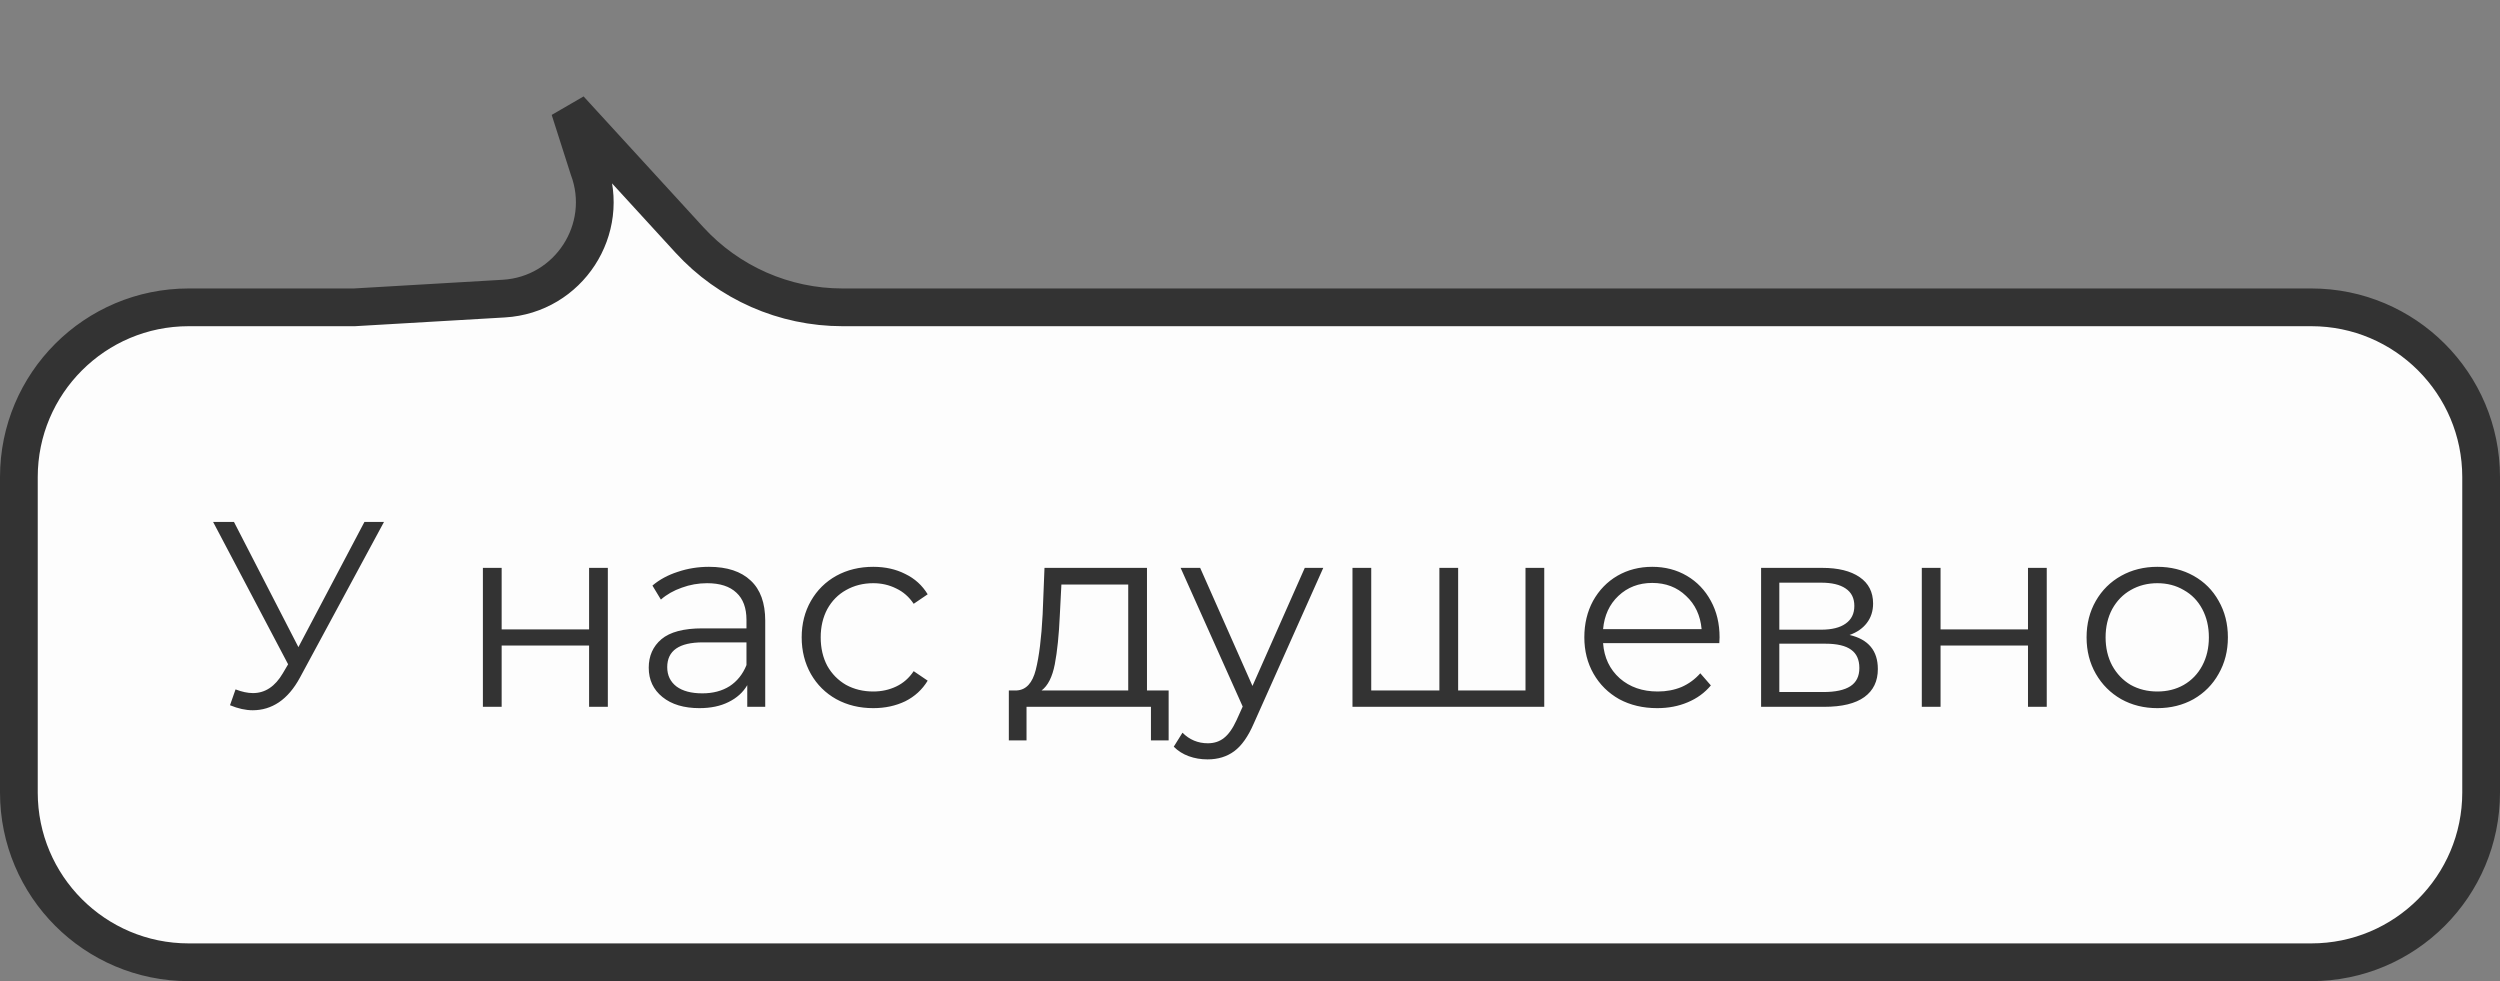
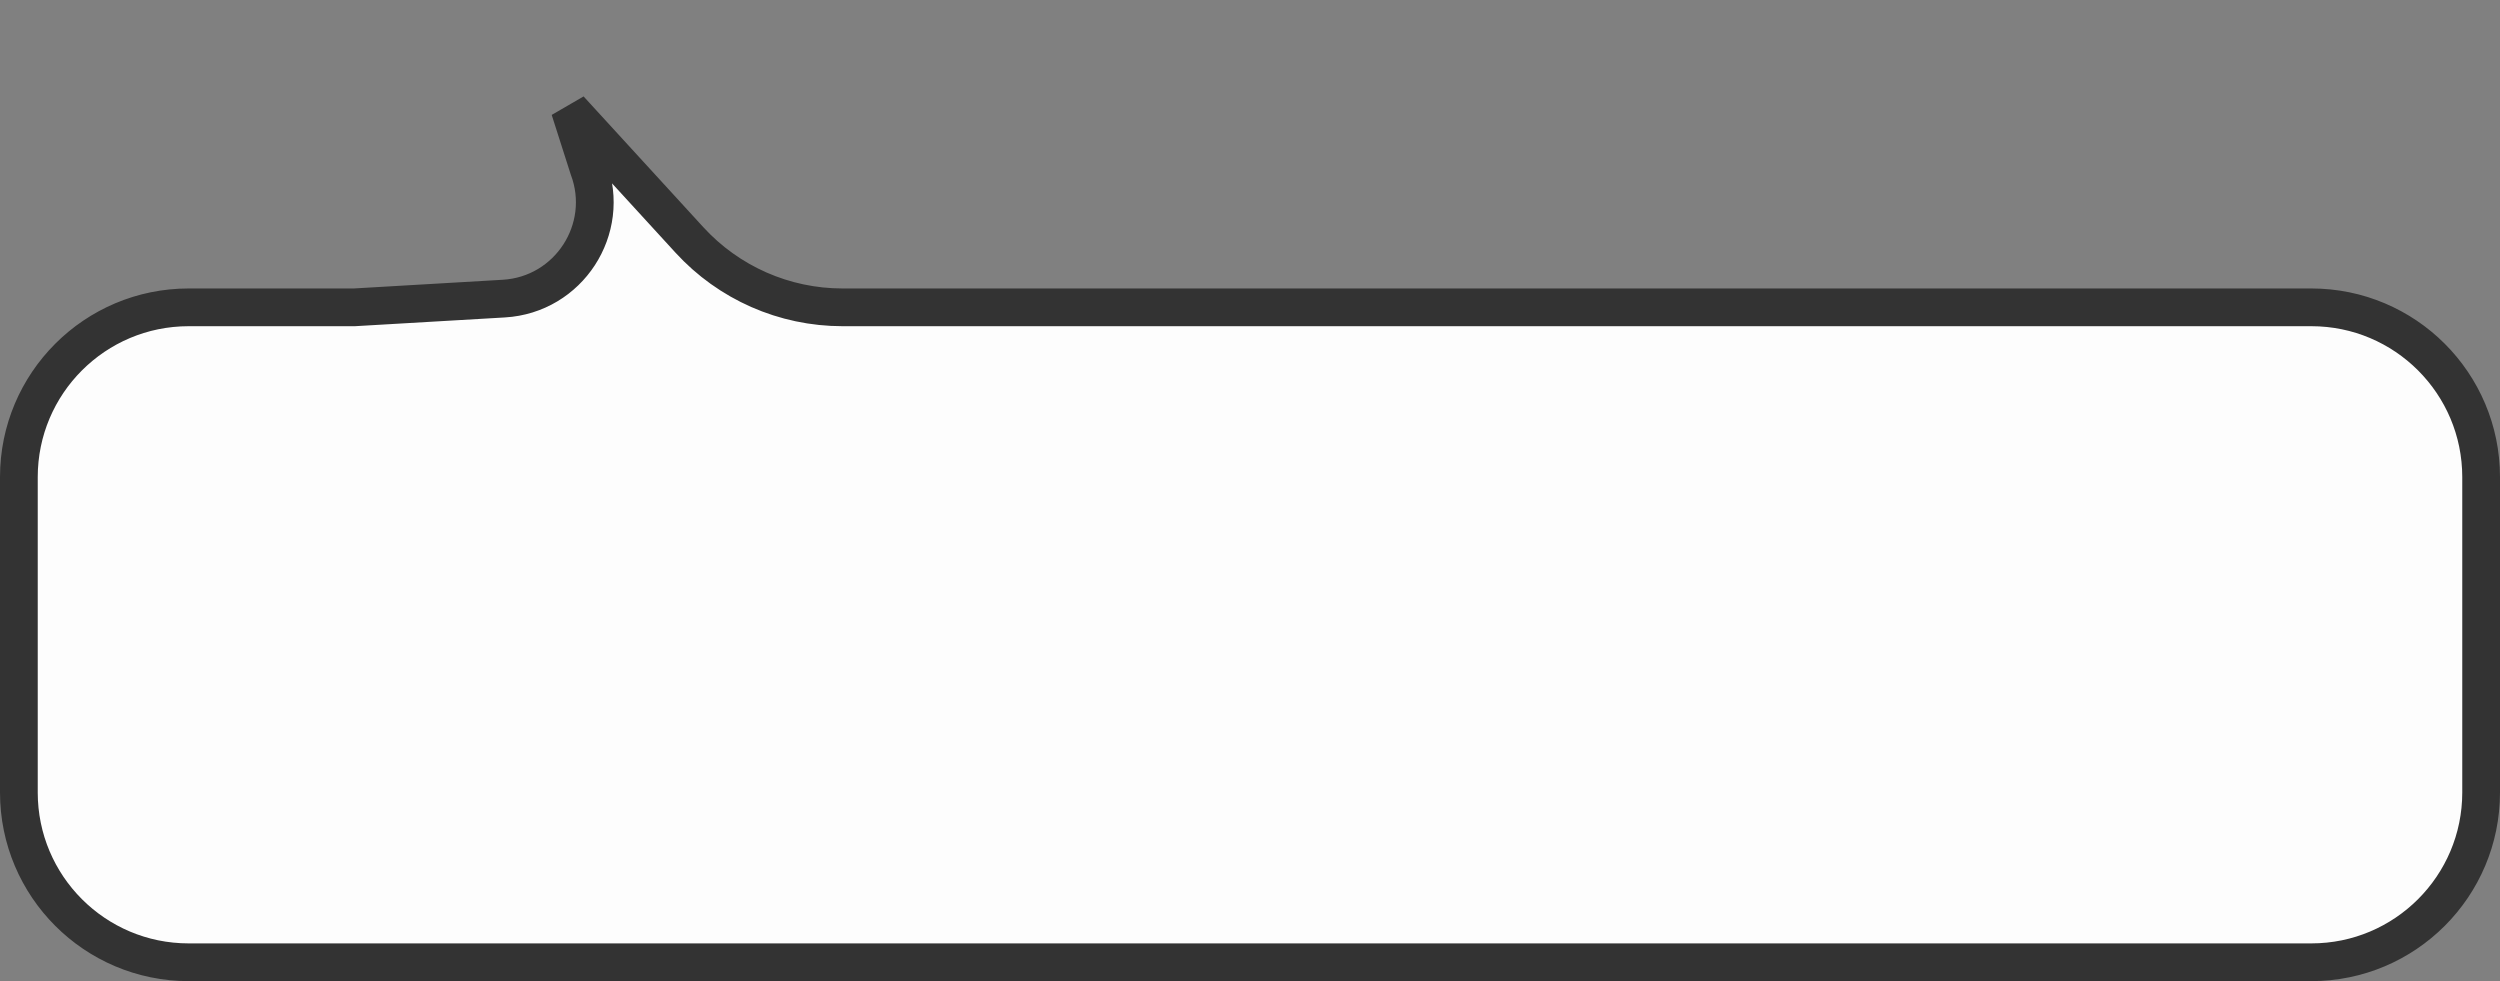
<svg xmlns="http://www.w3.org/2000/svg" width="265" height="104" viewBox="0 0 265 104" fill="none">
  <rect x="0" y="0" width="265" height="104" fill="#808080" stroke="none" />
  <path d="M37.617 32.574L37.558 32.577H37.5H20C10.059 32.577 2 40.636 2 50.577V84C2 93.941 10.059 102 20 102H66.802H86.402H245C254.941 102 263 93.941 263 84V50.577C263 40.636 254.941 32.577 245 32.577H89.304C83.133 32.577 77.246 29.985 73.079 25.434L65.025 16.639L60.385 11.572L62.389 17.842C64.807 24.291 60.287 31.25 53.4 31.652L37.617 32.574Z" fill="#FDFDFD" stroke="#333333" stroke-width="4" />
-   <path d="M40.704 55.323L31.8 71.815C31.165 72.991 30.419 73.868 29.56 74.447C28.72 75.007 27.796 75.287 26.788 75.287C26.041 75.287 25.239 75.11 24.38 74.755L24.968 73.075C25.64 73.336 26.256 73.467 26.816 73.467C28.104 73.467 29.159 72.767 29.98 71.367L30.54 70.415L22.588 55.323H24.8L31.632 68.595L38.632 55.323H40.704ZM51.187 60.195H53.175V66.719H62.443V60.195H64.431V74.923H62.443V68.427H53.175V74.923H51.187V60.195ZM75.15 60.083C77.073 60.083 78.547 60.568 79.574 61.539C80.601 62.491 81.114 63.91 81.114 65.795V74.923H79.21V72.627C78.762 73.392 78.099 73.99 77.222 74.419C76.363 74.848 75.337 75.063 74.142 75.063C72.499 75.063 71.193 74.671 70.222 73.887C69.251 73.103 68.766 72.067 68.766 70.779C68.766 69.528 69.214 68.52 70.11 67.755C71.025 66.99 72.471 66.607 74.45 66.607H79.126V65.711C79.126 64.442 78.771 63.48 78.062 62.827C77.353 62.155 76.317 61.819 74.954 61.819C74.021 61.819 73.125 61.978 72.266 62.295C71.407 62.594 70.67 63.014 70.054 63.555L69.158 62.071C69.905 61.436 70.801 60.951 71.846 60.615C72.891 60.26 73.993 60.083 75.15 60.083ZM74.45 73.495C75.57 73.495 76.531 73.243 77.334 72.739C78.137 72.216 78.734 71.47 79.126 70.499V68.091H74.506C71.986 68.091 70.726 68.968 70.726 70.723C70.726 71.582 71.053 72.263 71.706 72.767C72.359 73.252 73.274 73.495 74.45 73.495ZM92.566 75.063C91.11 75.063 89.803 74.746 88.646 74.111C87.507 73.476 86.612 72.59 85.958 71.451C85.305 70.294 84.978 68.996 84.978 67.559C84.978 66.122 85.305 64.834 85.958 63.695C86.612 62.556 87.507 61.67 88.646 61.035C89.803 60.4 91.11 60.083 92.566 60.083C93.835 60.083 94.965 60.335 95.954 60.839C96.962 61.324 97.755 62.043 98.334 62.995L96.85 64.003C96.365 63.275 95.749 62.734 95.002 62.379C94.255 62.006 93.444 61.819 92.566 61.819C91.502 61.819 90.541 62.062 89.682 62.547C88.842 63.014 88.18 63.686 87.694 64.563C87.228 65.44 86.994 66.439 86.994 67.559C86.994 68.698 87.228 69.706 87.694 70.583C88.18 71.442 88.842 72.114 89.682 72.599C90.541 73.066 91.502 73.299 92.566 73.299C93.444 73.299 94.255 73.122 95.002 72.767C95.749 72.412 96.365 71.871 96.85 71.143L98.334 72.151C97.755 73.103 96.962 73.831 95.954 74.335C94.946 74.82 93.817 75.063 92.566 75.063ZM123.876 73.187V78.479H122V74.923H108.812V78.479H106.936V73.187H107.776C108.765 73.131 109.437 72.403 109.792 71.003C110.146 69.603 110.389 67.643 110.52 65.123L110.716 60.195H121.58V73.187H123.876ZM112.34 65.235C112.246 67.326 112.069 69.052 111.808 70.415C111.546 71.759 111.08 72.683 110.408 73.187H119.592V61.959H112.508L112.34 65.235ZM140.266 60.195L132.902 76.687C132.305 78.068 131.614 79.048 130.83 79.627C130.046 80.206 129.103 80.495 128.002 80.495C127.293 80.495 126.63 80.383 126.014 80.159C125.398 79.935 124.866 79.599 124.418 79.151L125.342 77.667C126.089 78.414 126.985 78.787 128.03 78.787C128.702 78.787 129.271 78.6 129.738 78.227C130.223 77.854 130.671 77.219 131.082 76.323L131.726 74.895L125.146 60.195H127.218L132.762 72.711L138.306 60.195H140.266ZM163.691 60.195V74.923H143.363V60.195H145.351V73.187H152.575V60.195H154.563V73.187H161.703V60.195H163.691ZM182.247 68.175H169.927C170.039 69.706 170.627 70.947 171.691 71.899C172.755 72.832 174.099 73.299 175.723 73.299C176.638 73.299 177.478 73.14 178.243 72.823C179.008 72.487 179.671 72.002 180.231 71.367L181.351 72.655C180.698 73.439 179.876 74.036 178.887 74.447C177.916 74.858 176.843 75.063 175.667 75.063C174.155 75.063 172.811 74.746 171.635 74.111C170.478 73.458 169.572 72.562 168.919 71.423C168.266 70.284 167.939 68.996 167.939 67.559C167.939 66.122 168.247 64.834 168.863 63.695C169.498 62.556 170.356 61.67 171.439 61.035C172.54 60.4 173.772 60.083 175.135 60.083C176.498 60.083 177.72 60.4 178.803 61.035C179.886 61.67 180.735 62.556 181.351 63.695C181.967 64.815 182.275 66.103 182.275 67.559L182.247 68.175ZM175.135 61.791C173.716 61.791 172.522 62.248 171.551 63.163C170.599 64.059 170.058 65.235 169.927 66.691H180.371C180.24 65.235 179.69 64.059 178.719 63.163C177.767 62.248 176.572 61.791 175.135 61.791ZM196.056 67.307C198.053 67.774 199.052 68.978 199.052 70.919C199.052 72.207 198.576 73.196 197.624 73.887C196.672 74.578 195.253 74.923 193.368 74.923H186.676V60.195H193.172C194.852 60.195 196.168 60.522 197.12 61.175C198.072 61.828 198.548 62.762 198.548 63.975C198.548 64.778 198.324 65.468 197.876 66.047C197.446 66.607 196.84 67.027 196.056 67.307ZM188.608 66.747H193.032C194.17 66.747 195.038 66.532 195.636 66.103C196.252 65.674 196.56 65.048 196.56 64.227C196.56 63.406 196.252 62.79 195.636 62.379C195.038 61.968 194.17 61.763 193.032 61.763H188.608V66.747ZM193.284 73.355C194.553 73.355 195.505 73.15 196.14 72.739C196.774 72.328 197.092 71.684 197.092 70.807C197.092 69.93 196.802 69.286 196.224 68.875C195.645 68.446 194.73 68.231 193.48 68.231H188.608V73.355H193.284ZM203.711 60.195H205.699V66.719H214.967V60.195H216.955V74.923H214.967V68.427H205.699V74.923H203.711V60.195ZM228.681 75.063C227.263 75.063 225.984 74.746 224.845 74.111C223.707 73.458 222.811 72.562 222.157 71.423C221.504 70.284 221.177 68.996 221.177 67.559C221.177 66.122 221.504 64.834 222.157 63.695C222.811 62.556 223.707 61.67 224.845 61.035C225.984 60.4 227.263 60.083 228.681 60.083C230.1 60.083 231.379 60.4 232.517 61.035C233.656 61.67 234.543 62.556 235.177 63.695C235.831 64.834 236.157 66.122 236.157 67.559C236.157 68.996 235.831 70.284 235.177 71.423C234.543 72.562 233.656 73.458 232.517 74.111C231.379 74.746 230.1 75.063 228.681 75.063ZM228.681 73.299C229.727 73.299 230.66 73.066 231.481 72.599C232.321 72.114 232.975 71.432 233.441 70.555C233.908 69.678 234.141 68.679 234.141 67.559C234.141 66.439 233.908 65.44 233.441 64.563C232.975 63.686 232.321 63.014 231.481 62.547C230.66 62.062 229.727 61.819 228.681 61.819C227.636 61.819 226.693 62.062 225.853 62.547C225.032 63.014 224.379 63.686 223.893 64.563C223.427 65.44 223.193 66.439 223.193 67.559C223.193 68.679 223.427 69.678 223.893 70.555C224.379 71.432 225.032 72.114 225.853 72.599C226.693 73.066 227.636 73.299 228.681 73.299Z" fill="#333333" />
</svg>